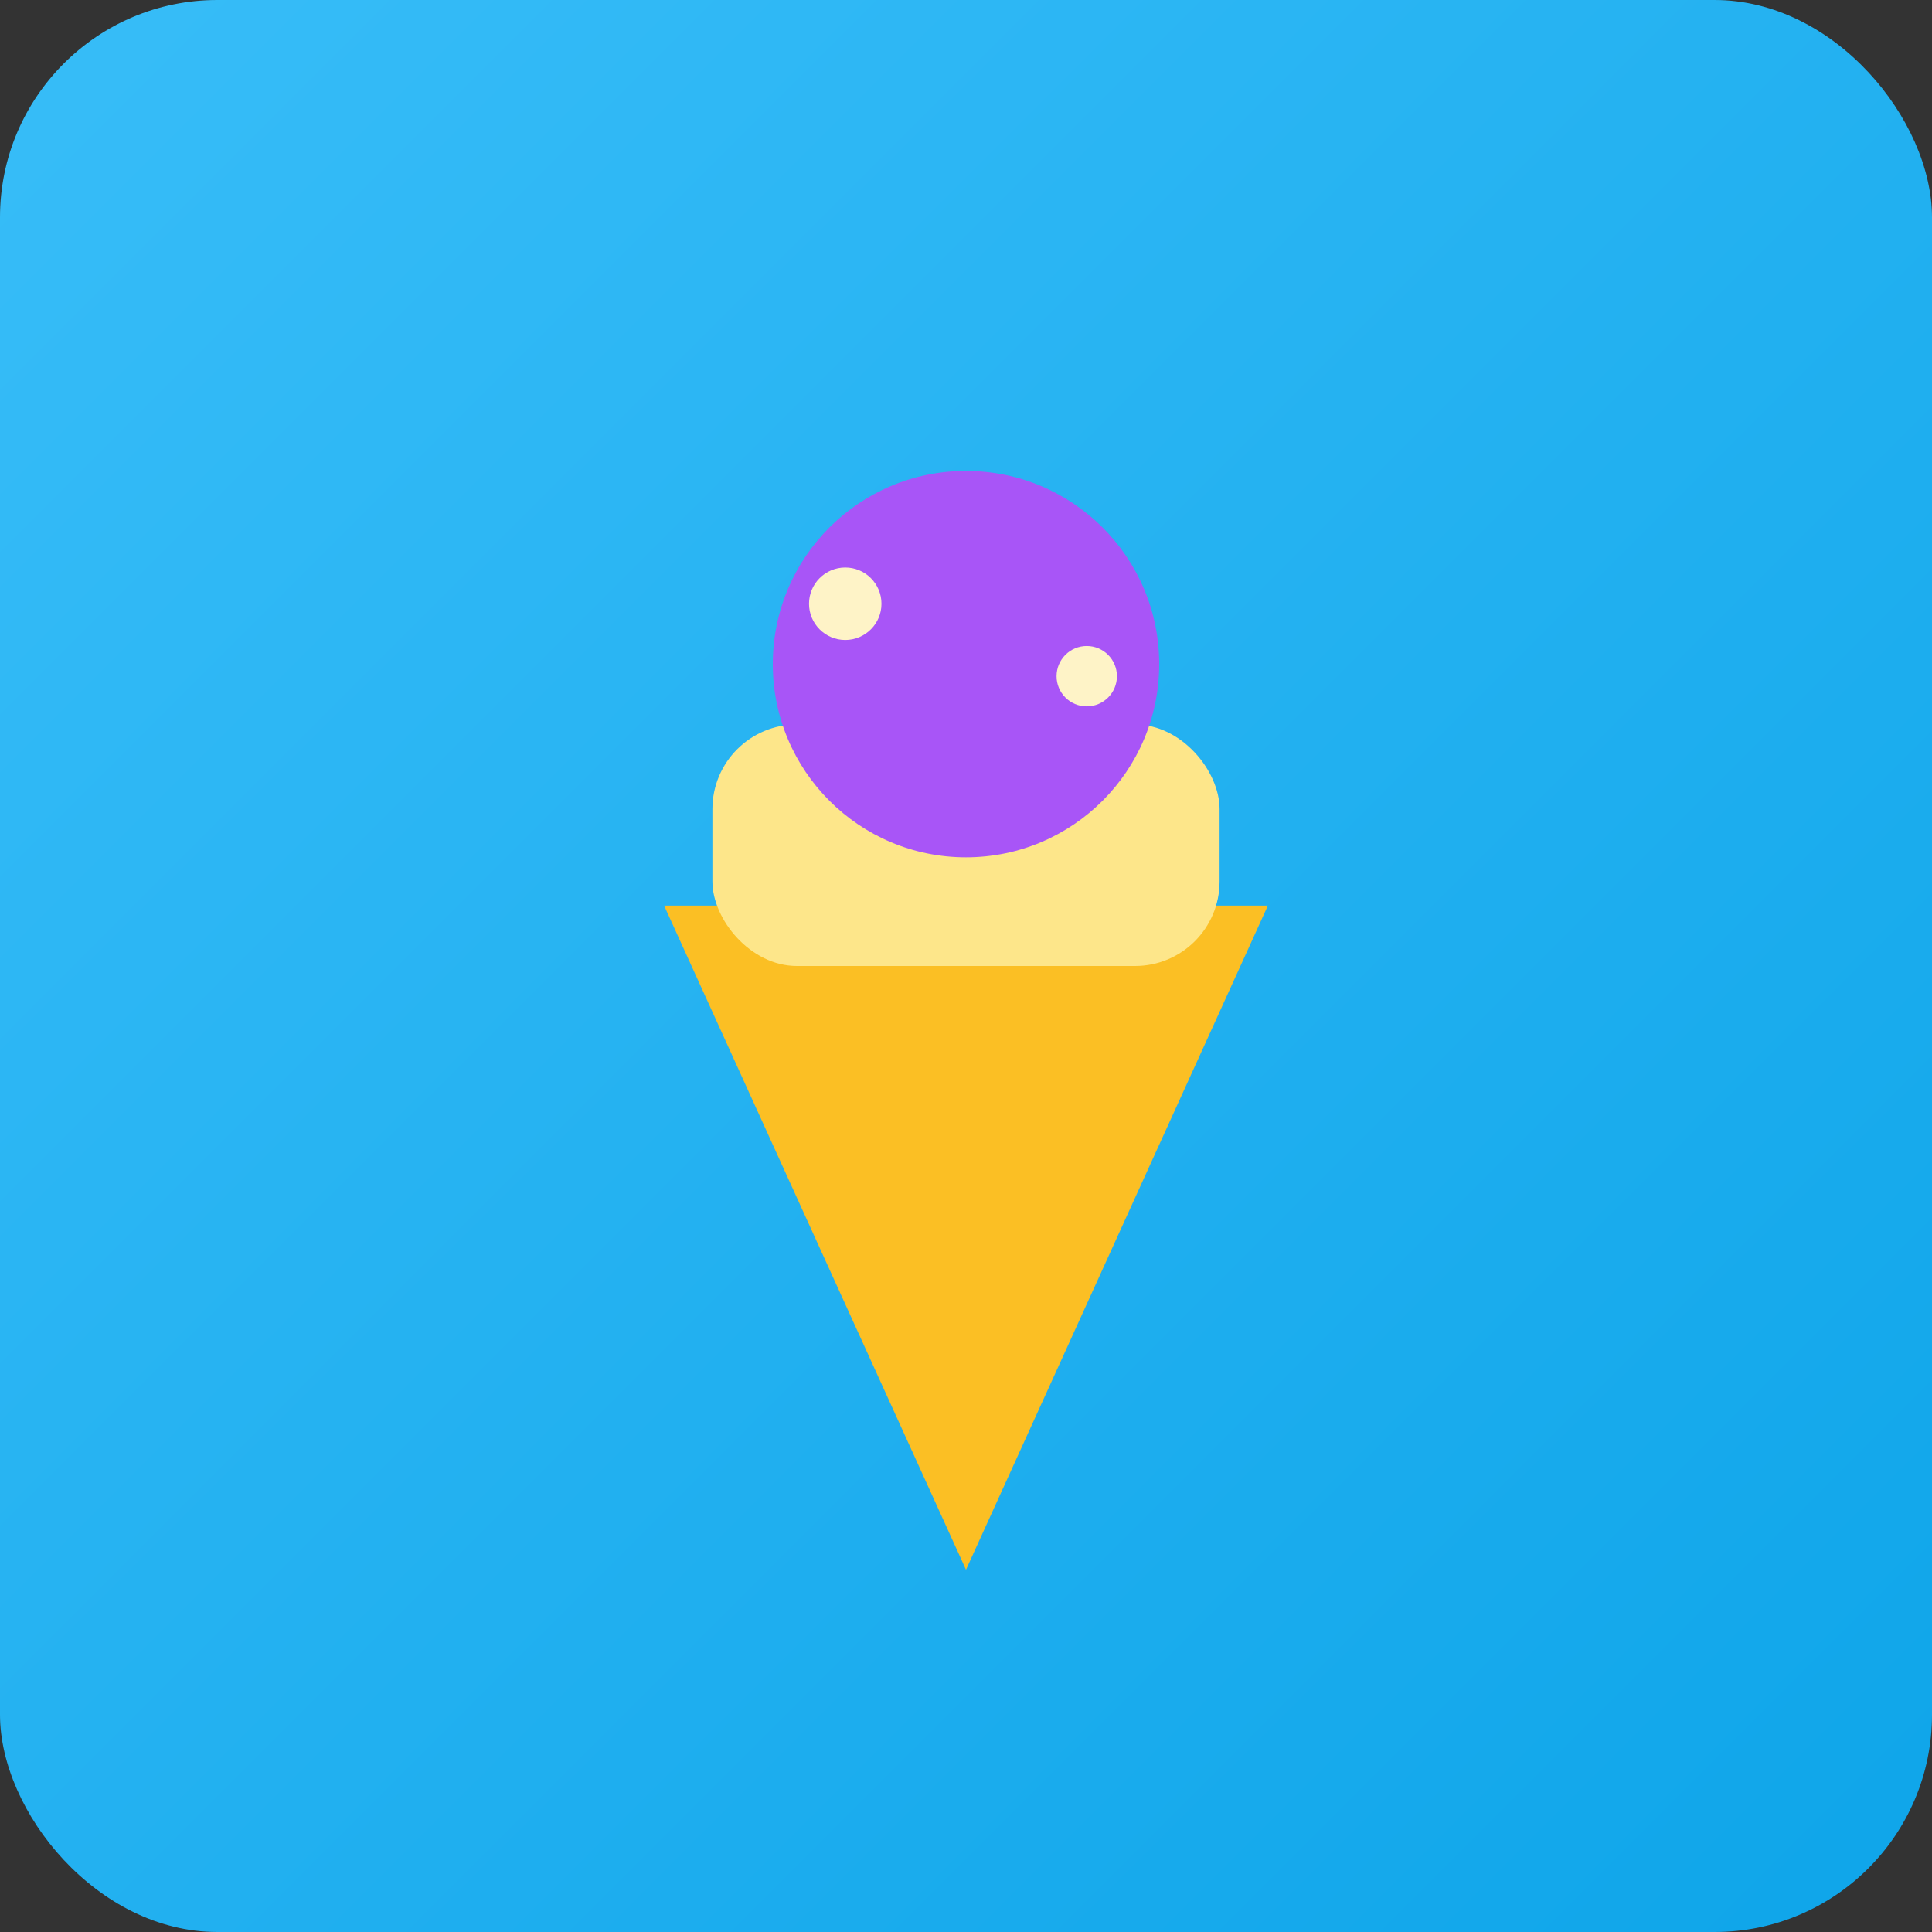
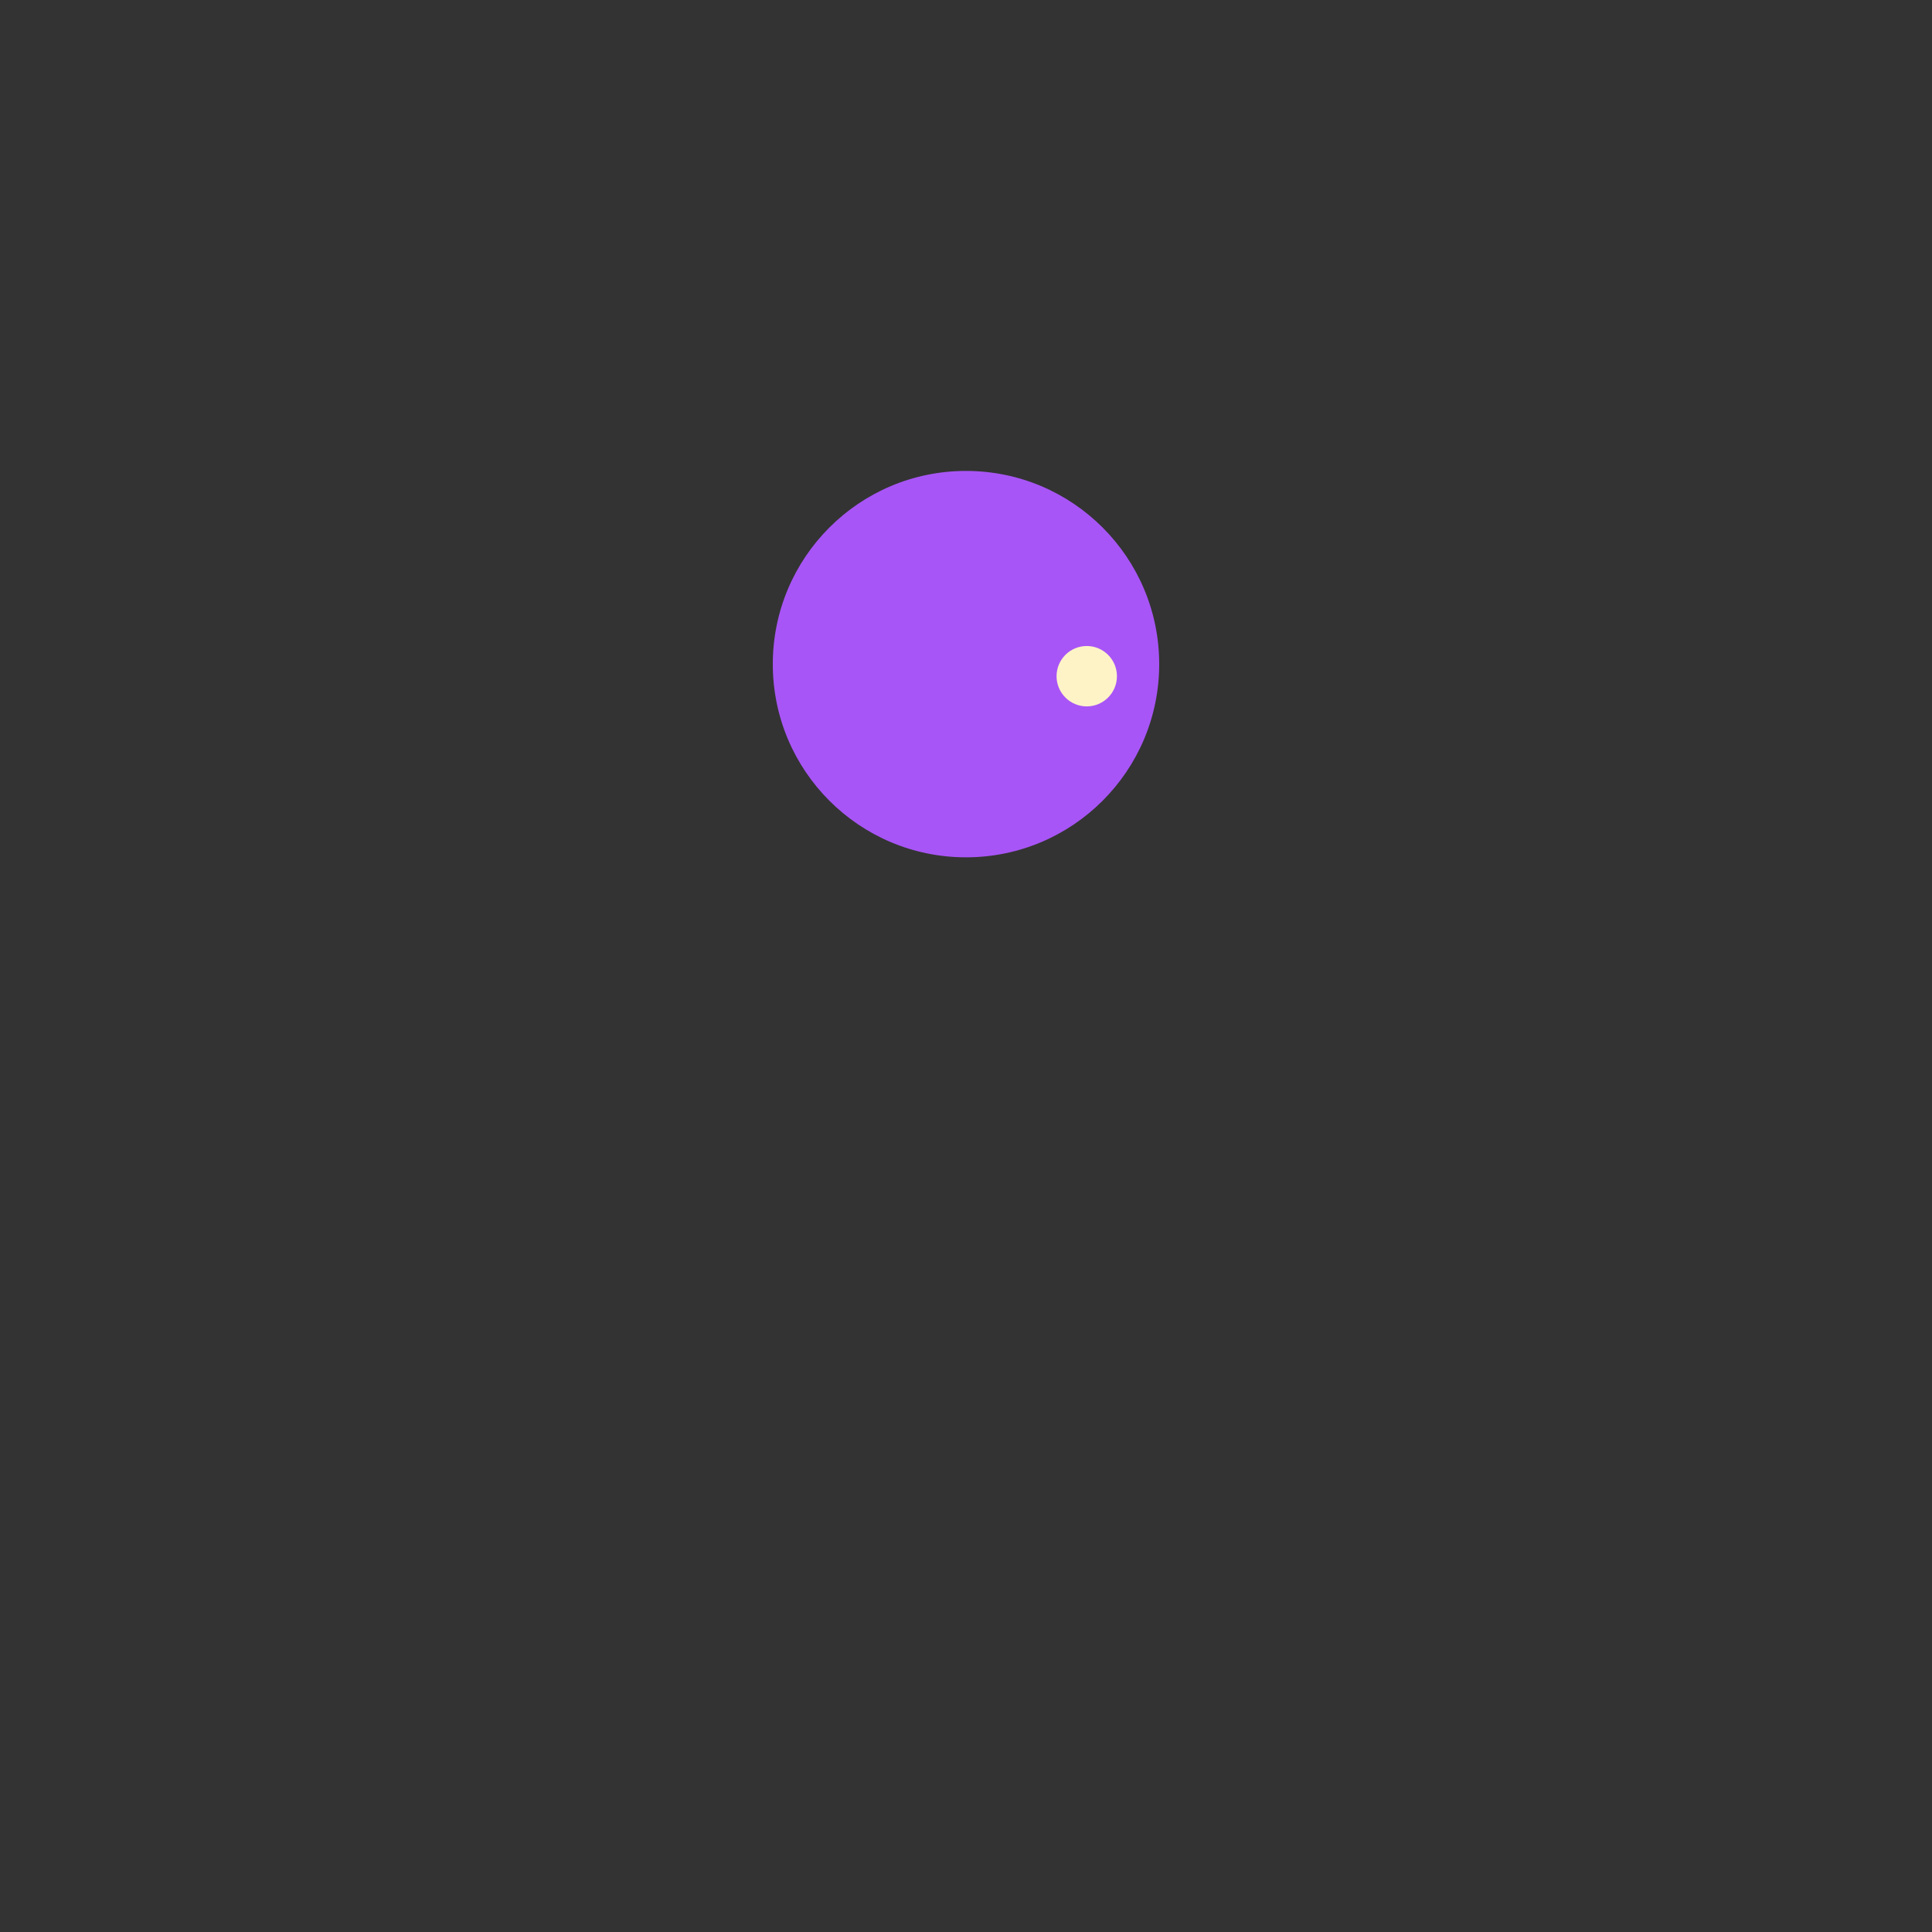
<svg xmlns="http://www.w3.org/2000/svg" viewBox="0 0 320 320">
  <rect x="0" y="0" width="320" height="320" fill="#333333" stroke="none" />
  <defs>
    <linearGradient id="bg-bad-ice-cream" x1="0" y1="0" x2="1" y2="1">
      <stop offset="0%" stop-color="#38bdf8" />
      <stop offset="100%" stop-color="#0ea5e9" />
    </linearGradient>
  </defs>
-   <rect width="320" height="320" rx="36" fill="url(#bg-bad-ice-cream)" />
-   <polygon points="160,260 110,150 210,150" fill="#fbbf24" />
-   <rect x="118" y="120" width="84" height="40" rx="14" fill="#fde68a" />
  <circle cx="160" cy="110" r="32" fill="#a855f7" />
-   <circle cx="140" cy="100" r="6" fill="#fef3c7" />
  <circle cx="180" cy="112" r="5" fill="#fef3c7" />
</svg>